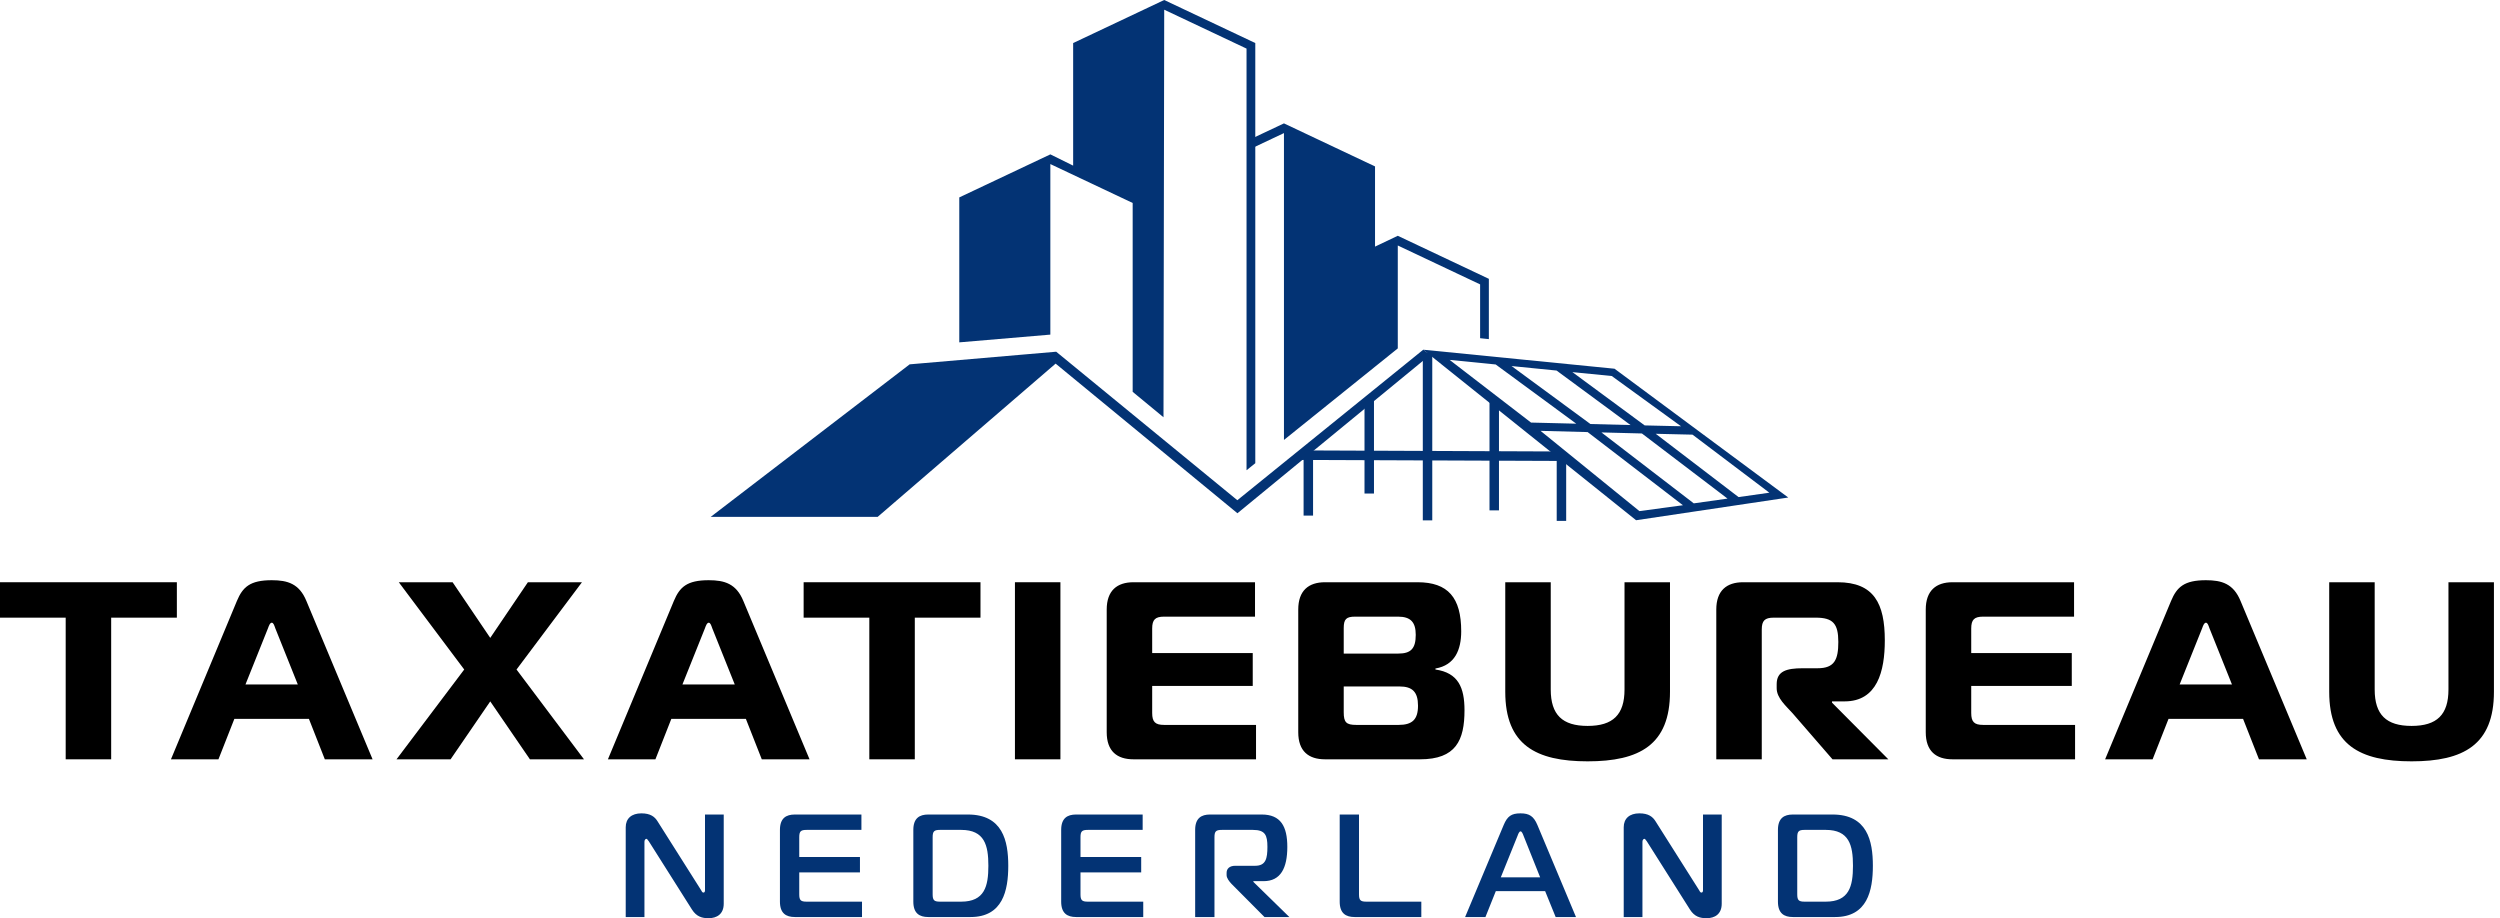
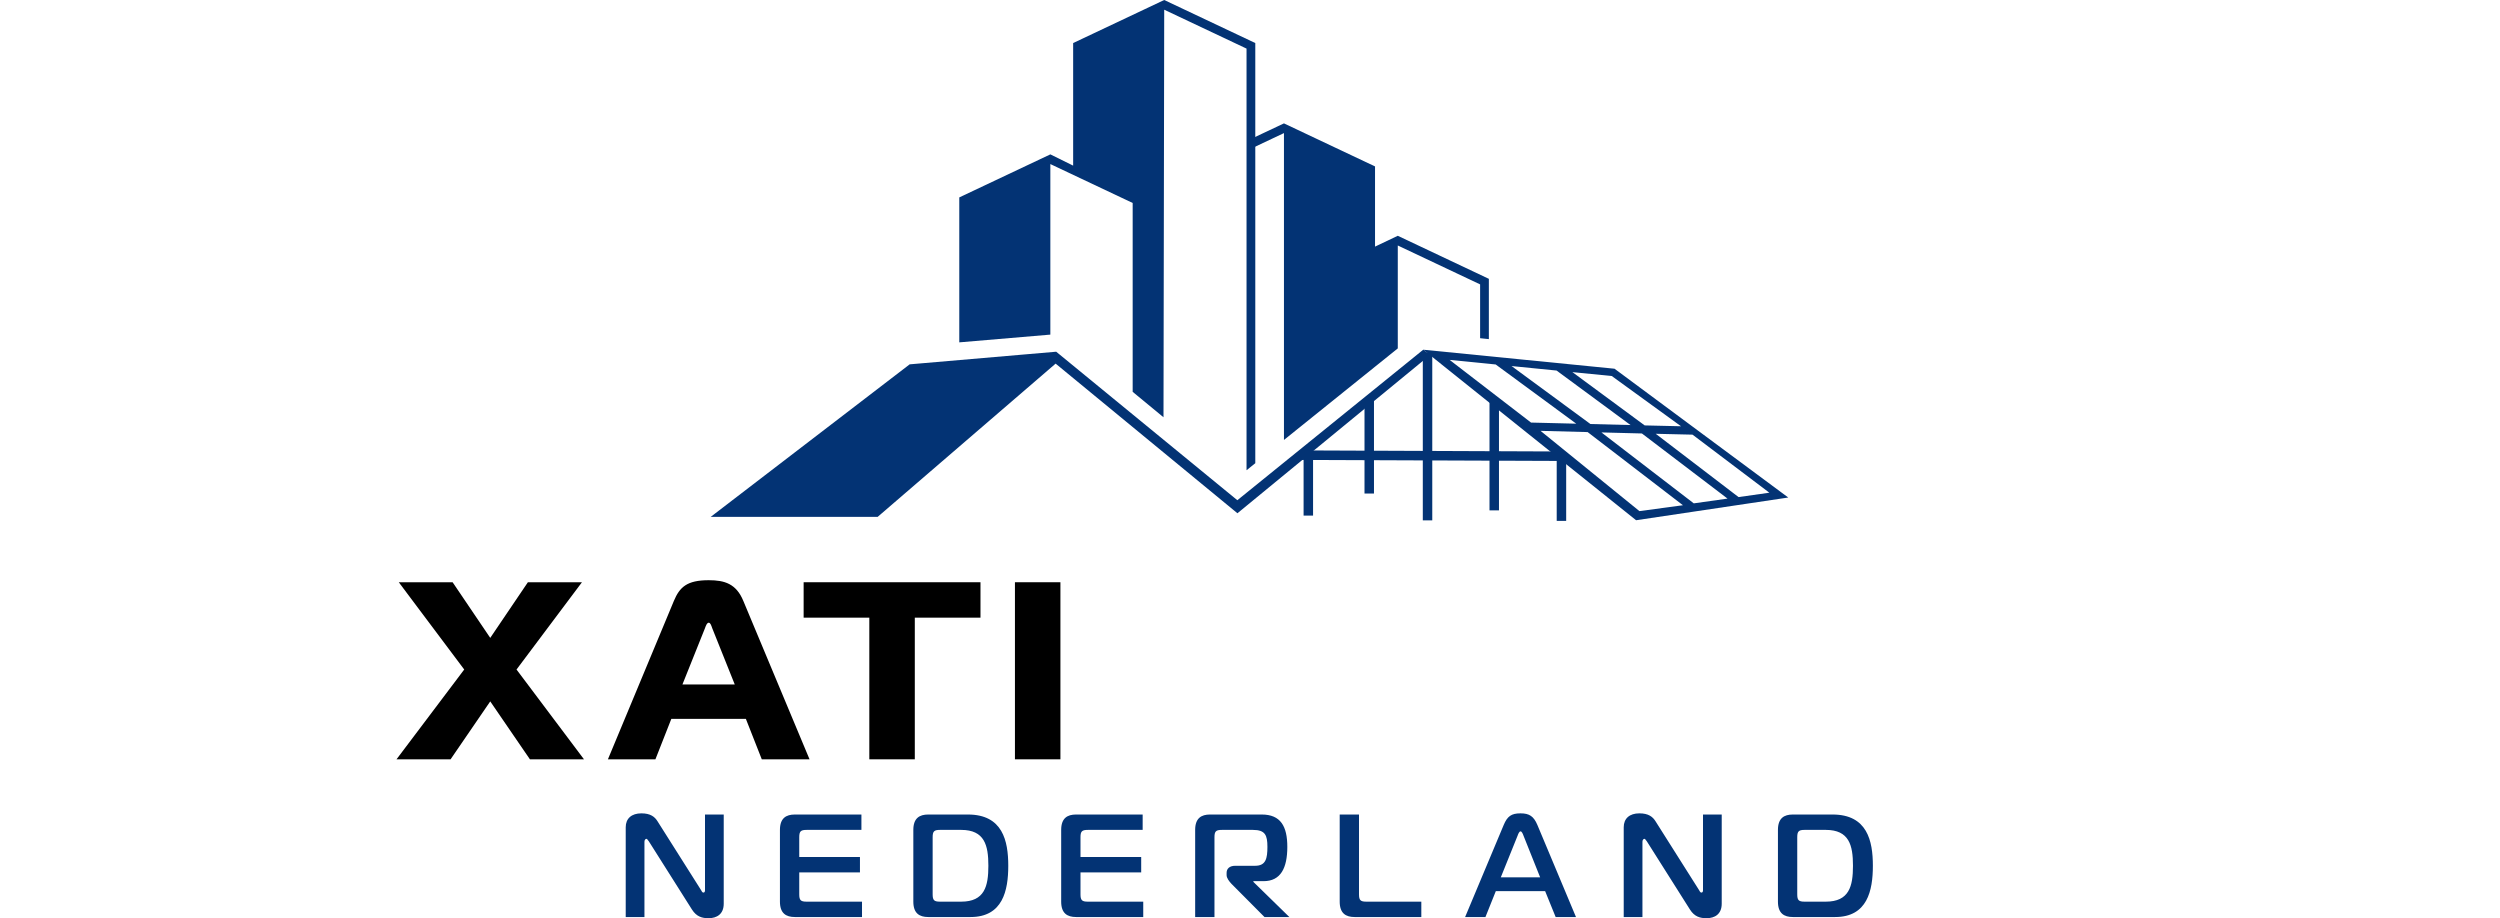
<svg xmlns="http://www.w3.org/2000/svg" width="324" height="119" viewBox="0 0 324 119">
  <g fill="none" fill-rule="evenodd">
-     <polygon fill="#000" points="0 75.458 0 80.048 8.513 80.048 8.513 98.407 14.408 98.407 14.408 80.048 22.921 80.048 22.921 75.458" />
-     <path fill="#000" d="M31.815,88.703 L38.593,88.703 L35.679,81.425 C35.548,81.064 35.45,80.704 35.221,80.704 C34.992,80.704 34.861,81.064 34.73,81.425 L31.815,88.703 Z M30.702,77.884 C31.455,76.081 32.405,75.195 35.221,75.195 C37.283,75.195 38.79,75.654 39.707,77.884 L48.286,98.407 L42.097,98.407 L40.034,93.162 L30.374,93.162 L28.311,98.407 L22.156,98.407 L30.702,77.884 Z" />
    <polygon fill="#000" points="68.677 98.407 63.536 90.9 58.395 98.407 51.388 98.407 60.163 86.769 51.682 75.458 58.657 75.458 63.536 82.67 68.415 75.458 75.422 75.458 66.941 86.769 75.684 98.407" />
    <path fill="#000" d="M88.445,88.703 L95.223,88.703 L92.309,81.425 C92.178,81.064 92.08,80.704 91.851,80.704 C91.622,80.704 91.491,81.064 91.36,81.425 L88.445,88.703 Z M87.332,77.884 C88.085,76.081 89.035,75.195 91.851,75.195 C93.914,75.195 95.42,75.654 96.337,77.884 L104.916,98.407 L98.727,98.407 L96.664,93.162 L87.005,93.162 L84.942,98.407 L78.786,98.407 L87.332,77.884 Z" />
    <polygon fill="#000" points="112.664 98.407 112.664 80.048 104.151 80.048 104.151 75.458 127.071 75.458 127.071 80.048 118.558 80.048 118.558 98.407" />
    <polygon fill="#000" points="131.536 98.407 137.43 98.407 137.43 75.458 131.536 75.458" />
-     <path fill="#000" d="M162.65 79.917L150.862 79.917C149.716 79.917 149.323 80.31 149.323 81.458L149.323 84.638 162.355 84.638 162.355 88.9 149.323 88.9 149.323 92.408C149.323 93.555 149.716 93.948 150.862 93.948L162.781 93.948 162.781 98.407 146.899 98.407C144.771 98.407 143.429 97.358 143.429 94.899L143.429 78.999C143.429 76.54 144.771 75.458 146.899 75.458L162.65 75.458 162.65 79.917zM174.147 92.309C174.147 93.621 174.475 93.949 175.785 93.949L181.253 93.949C183.021 93.949 183.774 93.26 183.774 91.457 183.774 89.654 183.021 88.966 181.384 88.966L174.147 88.966 174.147 92.309zM174.147 84.703L181.22 84.703C182.825 84.703 183.48 84.08 183.48 82.277 183.48 80.638 182.825 79.917 181.187 79.917L175.621 79.917C174.475 79.917 174.147 80.244 174.147 81.392L174.147 84.703zM189.799 92.047C189.799 95.949 188.686 98.407 184.036 98.407L171.724 98.407C169.596 98.407 168.253 97.358 168.253 94.899L168.253 78.999C168.253 76.54 169.596 75.458 171.724 75.458L183.709 75.458C187.671 75.458 189.373 77.458 189.373 81.818 189.373 84.212 188.555 86.212 186.033 86.638L186.033 86.769C188.98 87.195 189.799 89.096 189.799 92.047L189.799 92.047zM210.537 89.359L210.537 75.458 216.431 75.458 216.431 89.654C216.431 96.538 212.469 98.669 205.756 98.669 199.044 98.669 195.082 96.538 195.082 89.654L195.082 75.458 200.976 75.458 200.976 89.359C200.976 92.637 202.482 94.079 205.756 94.079 209.031 94.079 210.537 92.637 210.537 89.359M222.431 78.999C222.431 76.54 223.773 75.458 225.902 75.458L238.148 75.458C242.896 75.458 244.271 78.245 244.271 82.998 244.271 86.998 243.289 90.899 239.065 90.899L237.428 90.899 237.428 91.063 244.729 98.407 237.493 98.407 232.319 92.44C231.468 91.49 230.257 90.473 230.257 89.195L230.257 88.67C230.257 86.998 231.501 86.605 233.629 86.605L235.561 86.605C237.755 86.605 238.246 85.49 238.246 83.195 238.246 80.835 237.558 80.048 235.332 80.048L229.864 80.048C228.717 80.048 228.325 80.441 228.325 81.588L228.325 98.407 222.431 98.407 222.431 78.999zM268.798 79.917L257.01 79.917C255.863 79.917 255.471 80.31 255.471 81.458L255.471 84.638 268.503 84.638 268.503 88.9 255.471 88.9 255.471 92.408C255.471 93.555 255.863 93.948 257.01 93.948L268.929 93.948 268.929 98.407 253.048 98.407C250.919 98.407 249.577 97.358 249.577 94.899L249.577 78.999C249.577 76.54 250.919 75.458 253.048 75.458L268.798 75.458 268.798 79.917zM282.483 88.703L289.261 88.703 286.347 81.425C286.216 81.064 286.117 80.704 285.888 80.704 285.659 80.704 285.528 81.064 285.397 81.425L282.483 88.703zM281.369 77.884C282.122 76.081 283.072 75.195 285.888 75.195 287.951 75.195 289.457 75.654 290.374 77.884L298.953 98.407 292.764 98.407 290.701 93.162 281.042 93.162 278.979 98.407 272.823 98.407 281.369 77.884zM317.32 89.359L317.32 75.458 323.214 75.458 323.214 89.654C323.214 96.538 319.252 98.669 312.54 98.669 305.827 98.669 301.865 96.538 301.865 89.654L301.865 75.458 307.759 75.458 307.759 89.359C307.759 92.637 309.265 94.079 312.54 94.079 315.814 94.079 317.32 92.637 317.32 89.359" />
    <path fill="#033374" d="M93.795 117.121C93.795 118.468 92.904 119 91.823 119 91.008 119 90.269 118.81 89.681 117.88L84.089 109.035C83.88 108.75 83.842 108.712 83.785 108.712 83.691 108.712 83.52 108.807 83.52 109.092L83.52 118.848 81.093 118.848 81.093 107.213C81.093 106.074 81.852 105.41 83.122 105.41 84.316 105.41 84.866 105.865 85.226 106.454L90.856 115.355C90.951 115.488 90.989 115.678 91.16 115.678 91.368 115.678 91.368 115.45 91.368 115.355L91.368 105.562 93.795 105.562 93.795 117.121zM111.716 118.848L103.014 118.848C101.877 118.848 101.08 118.373 101.08 116.855L101.08 107.555C101.08 106.036 101.877 105.561 103.014 105.561L111.64 105.561 111.64 107.555 104.531 107.555C103.772 107.555 103.583 107.744 103.583 108.504L103.583 111.066 111.45 111.066 111.45 113.059 103.583 113.059 103.583 115.906C103.583 116.665 103.772 116.855 104.531 116.855L111.716 116.855 111.716 118.848zM121.818 107.554C121.06 107.554 120.871 107.744 120.871 108.503L120.871 115.906C120.871 116.665 121.06 116.855 121.818 116.855L124.567 116.855C127.601 116.855 128.093 114.862 128.093 112.205 128.093 109.547 127.601 107.554 124.567 107.554L121.818 107.554zM120.302 118.848C119.164 118.848 118.368 118.373 118.368 116.855L118.368 107.554C118.368 106.036 119.164 105.561 120.302 105.561L125.439 105.561C129.951 105.561 130.671 108.978 130.671 112.205 130.671 115.431 129.951 118.848 125.781 118.848L120.302 118.848zM148.164 118.848L139.463 118.848C138.325 118.848 137.529 118.373 137.529 116.855L137.529 107.555C137.529 106.036 138.325 105.561 139.463 105.561L148.088 105.561 148.088 107.555 140.98 107.555C140.221 107.555 140.032 107.744 140.032 108.504L140.032 111.066 147.899 111.066 147.899 113.059 140.032 113.059 140.032 115.906C140.032 116.665 140.221 116.855 140.98 116.855L148.164 116.855 148.164 118.848zM154.893 118.848L154.893 107.555C154.893 106.036 155.689 105.561 156.826 105.561L163.518 105.561C165.983 105.561 166.836 107.099 166.836 109.756 166.836 112.489 165.983 114.198 163.764 114.198L162.437 114.198 162.437 114.292 167.101 118.848 163.878 118.848 159.594 114.539C159.309 114.236 158.968 113.799 158.968 113.42L158.968 113.116C158.968 112.584 159.348 112.205 160.087 112.205L162.665 112.205C164.049 112.205 164.257 111.274 164.257 109.756 164.257 108.238 163.973 107.555 162.381 107.555L158.343 107.555C157.585 107.555 157.395 107.744 157.395 108.504L157.395 118.848 154.893 118.848zM175.558 118.848C174.421 118.848 173.625 118.373 173.625 116.855L173.625 105.561 176.127 105.561 176.127 115.906C176.127 116.665 176.317 116.855 177.075 116.855L184.203 116.855 184.203 118.848 175.558 118.848zM194.503 113.704L199.603 113.704 197.442 108.294C197.366 108.086 197.233 107.744 197.062 107.744 196.892 107.744 196.759 108.086 196.684 108.294L194.503 113.704zM194.882 106.909C195.356 105.789 195.868 105.41 197.062 105.41 198.2 105.41 198.768 105.789 199.243 106.909L204.247 118.848 201.613 118.848 200.248 115.488 193.859 115.488 192.513 118.848 189.878 118.848 194.882 106.909zM223.135 117.121C223.135 118.468 222.244 119 221.164 119 220.348 119 219.609 118.81 219.021 117.88L213.429 109.035C213.221 108.75 213.183 108.712 213.126 108.712 213.031 108.712 212.86 108.807 212.86 109.092L212.86 118.848 210.434 118.848 210.434 107.213C210.434 106.074 211.192 105.41 212.462 105.41 213.656 105.41 214.206 105.865 214.567 106.454L220.197 115.355C220.292 115.488 220.329 115.678 220.5 115.678 220.709 115.678 220.709 115.45 220.709 115.355L220.709 105.562 223.135 105.562 223.135 117.121zM233.871 107.554C233.113 107.554 232.923 107.744 232.923 108.503L232.923 115.906C232.923 116.665 233.113 116.855 233.871 116.855L236.62 116.855C239.653 116.855 240.146 114.862 240.146 112.205 240.146 109.547 239.653 107.554 236.62 107.554L233.871 107.554zM232.355 118.848C231.217 118.848 230.421 118.373 230.421 116.855L230.421 107.554C230.421 106.036 231.217 105.561 232.355 105.561L237.492 105.561C242.004 105.561 242.724 108.978 242.724 112.205 242.724 115.431 242.004 118.848 237.834 118.848L232.355 118.848zM209.242 47.786L231.757 64.479 212.036 67.422 184.452 45.322 209.242 47.786zM214.582 56.219L225.316 64.422 229.309 63.854 219.353 56.331 214.582 56.219zM199.653 55.838L212.47 66.24 218.109 65.479 205.757 55.998 199.653 55.838zM207.545 56.043L219.513 65.235 223.888 64.619 212.79 56.177 207.545 56.043zM213.151 55.133L217.859 55.243 208.883 48.732 203.782 48.227 213.151 55.133zM206.119 54.954L211.315 55.086 201.733 48.024 195.897 47.44 206.119 54.954zM198.421 54.765L204.281 54.909 193.841 47.235 187.868 46.641 198.421 54.765z" />
    <polygon fill="#033374" points="184.452 45.322 185.357 45.992 160.371 66.518 136.809 47.125 113.74 66.99 92.101 66.99 117.89 47.219 136.882 45.582 160.359 64.828" />
    <polygon fill="#033374" points="170.173 66.826 168.945 66.826 168.945 58.895 170.173 58.24" />
    <polygon fill="#033374" points="178.068 63.964 176.84 63.964 176.84 52.475 178.068 51.562" />
    <polygon fill="#033374" points="184.395 67.439 185.622 67.439 185.622 45.733 184.395 45.733" />
    <polygon fill="#033374" points="193.039 66.144 194.267 66.144 194.267 51.971 193.039 51.971" />
    <polygon fill="#033374" points="201.749 67.507 202.977 67.507 202.977 58.955 201.749 58.955" />
    <polygon fill="#033374" points="202.657 59.74 168.019 59.604 169.22 58.375 202.024 58.511" />
    <polygon fill="#033374" points="146.794 50.781 146.794 26.305 136.125 21.262 136.125 43.366 124.323 44.37 124.323 25.585 136.125 20.006 139.08 21.465 139.08 5.579 150.882 0 162.686 5.579 162.686 60.031 161.551 60.945 161.551 6.299 150.882 1.256 150.789 54.077" />
    <polygon fill="#033374" points="166.401 57.018 166.401 17.247 162.36 19.158 162.35 17.902 166.401 15.99 178.204 21.569 178.204 31.961 181.153 30.558 192.956 36.137 192.956 43.949 191.822 43.832 191.822 36.857 181.153 31.814 181.153 45.153" />
  </g>
</svg>